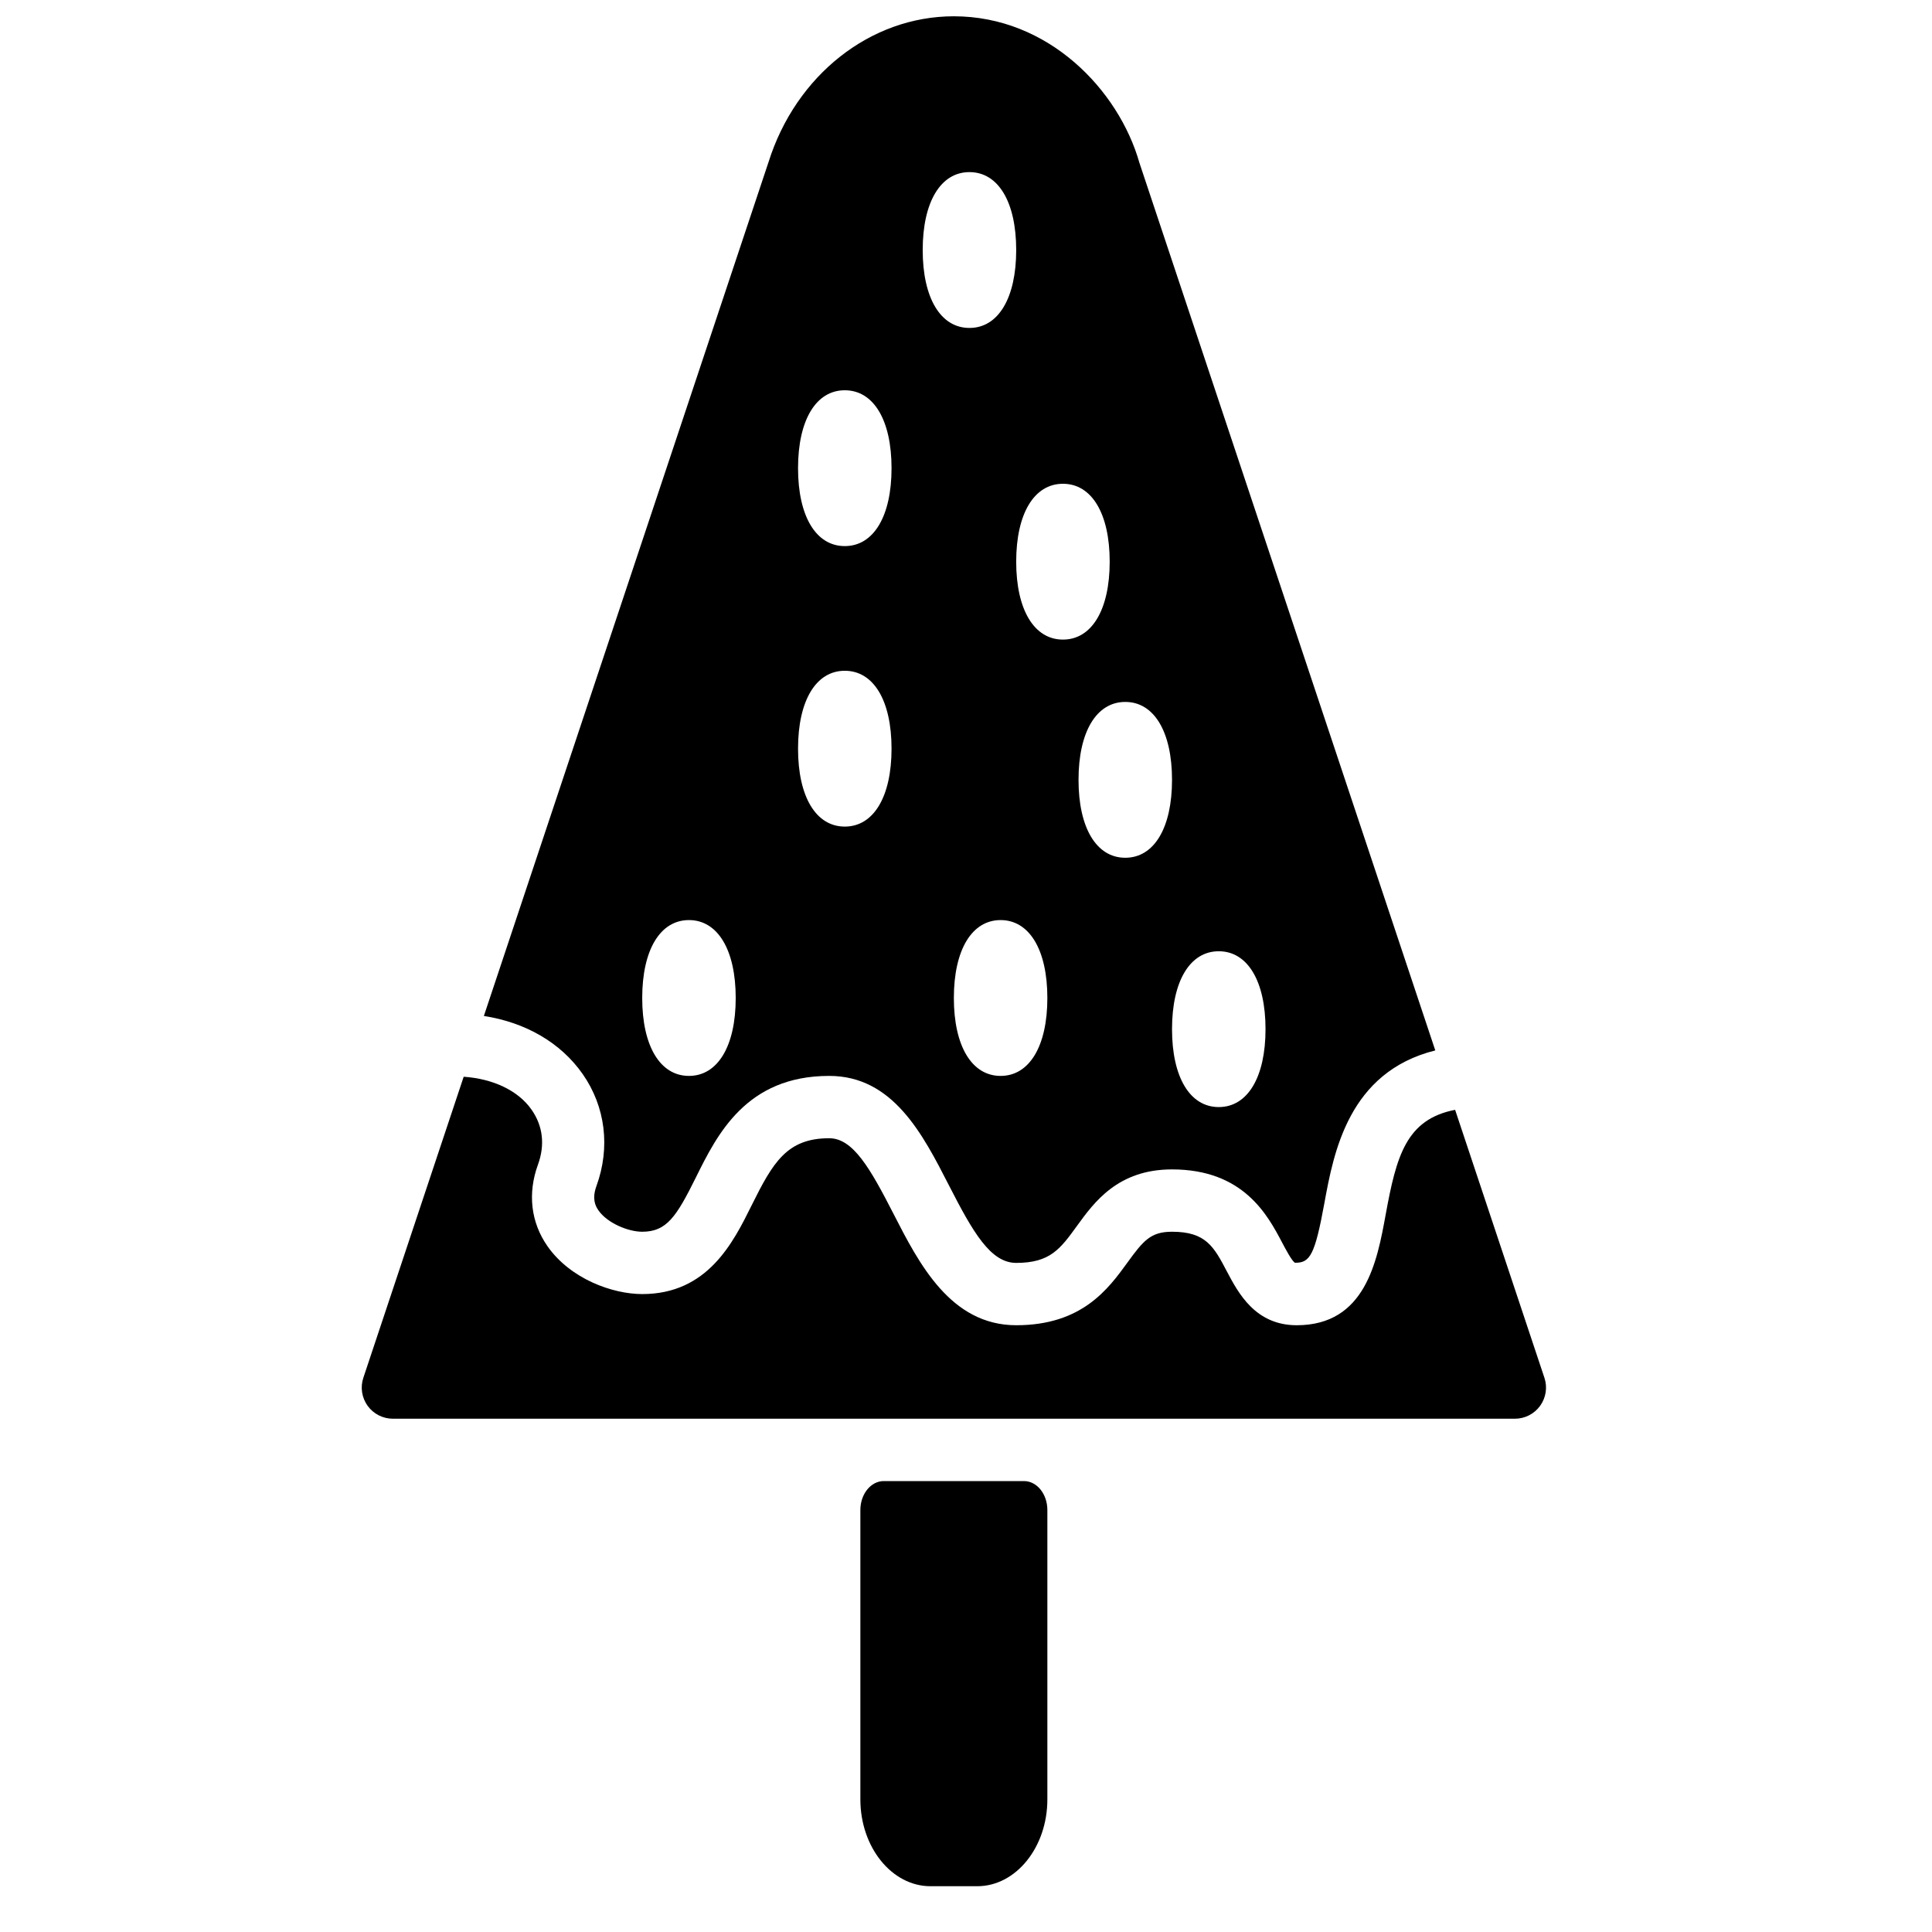
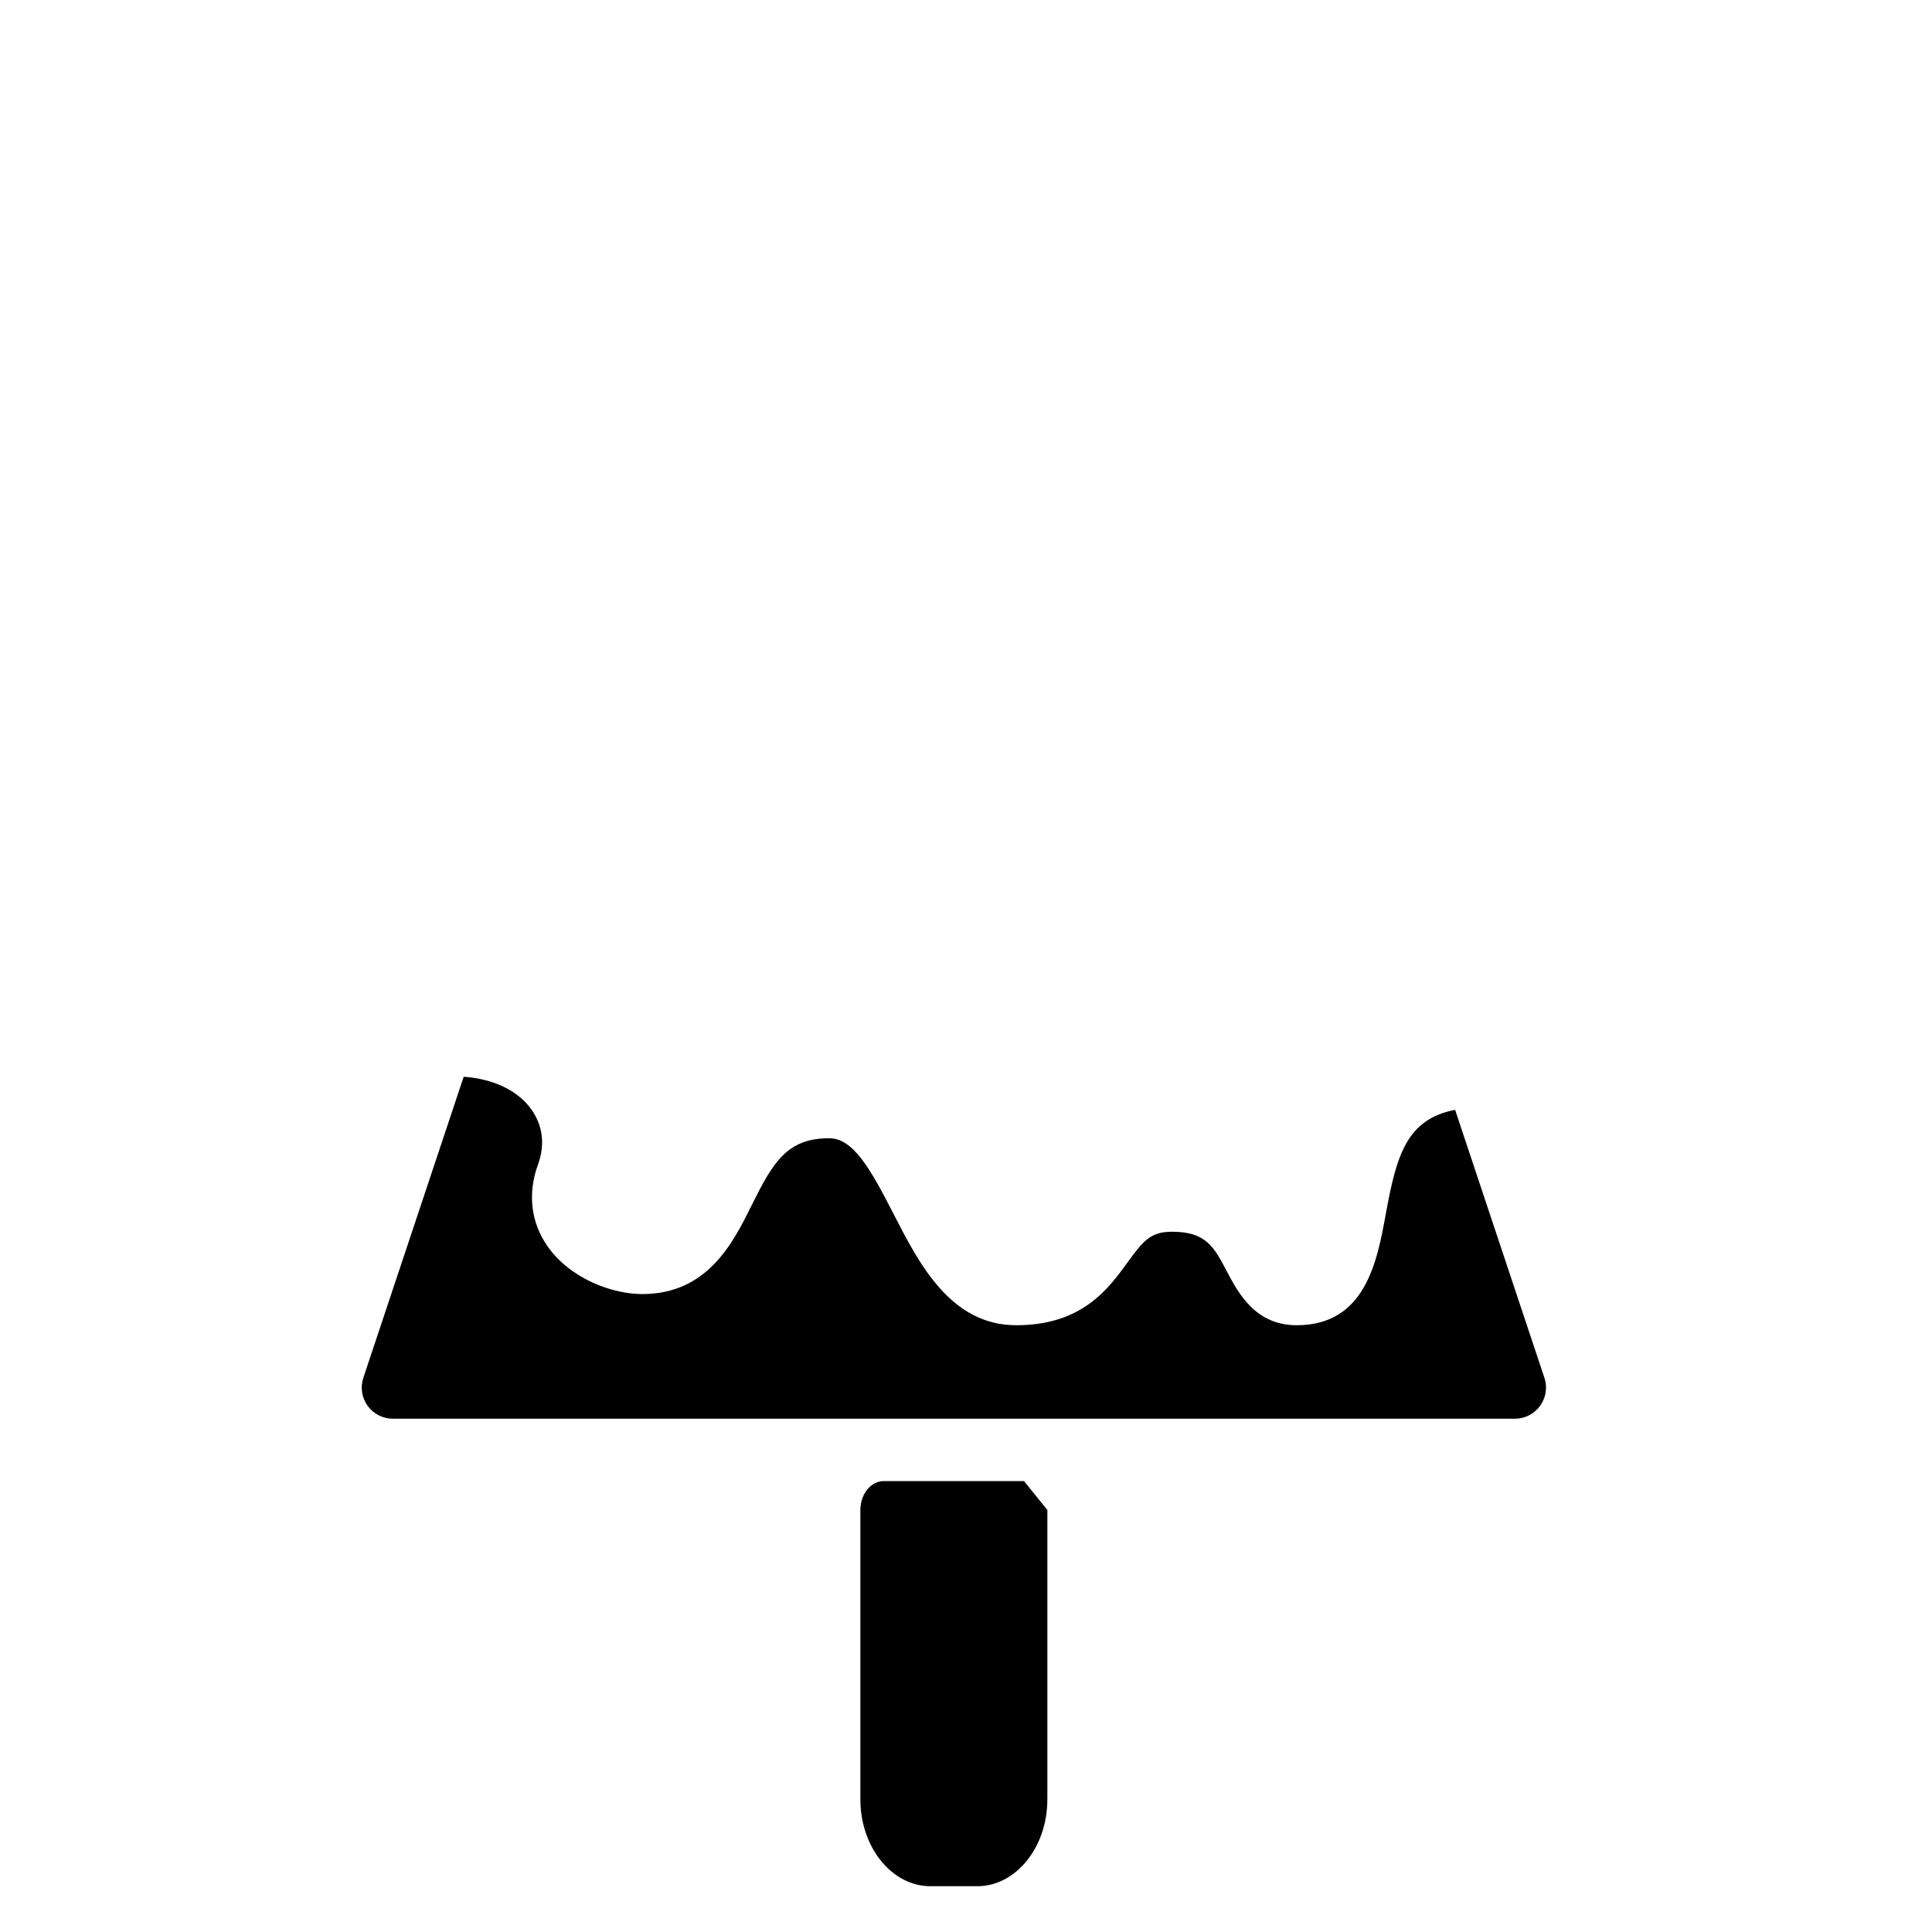
<svg xmlns="http://www.w3.org/2000/svg" width="800px" height="800px" version="1.1" viewBox="144 144 512 512">
  <defs>
    <clipPath id="a">
      <path d="m272 148.09h253v330.91h-253z" />
    </clipPath>
  </defs>
  <g clip-path="url(#a)">
-     <path d="m326.58 387.83c7.641 0 12.391 7.914 12.391 20.648 0 12.738-4.75 20.648-12.391 20.648-7.637 0-12.387-7.91-12.387-20.648 0-12.734 4.75-20.648 12.387-20.648m41.297-66.07c7.641 0 12.391 7.91 12.391 20.645 0 12.738-4.75 20.648-12.391 20.648s-12.387-7.91-12.387-20.648c0-12.734 4.746-20.645 12.387-20.645m0-74.336c7.641 0 12.391 7.914 12.391 20.648 0 12.738-4.75 20.648-12.391 20.648s-12.387-7.91-12.387-20.648c0-12.734 4.746-20.648 12.387-20.648m33.035-57.812c7.641 0 12.391 7.914 12.391 20.648s-4.75 20.648-12.391 20.648c-7.637 0-12.387-7.914-12.387-20.648s4.75-20.648 12.387-20.648m24.781 82.594c7.637 0 12.387 7.91 12.387 20.645 0 12.738-4.75 20.648-12.387 20.648-7.641 0-12.391-7.91-12.391-20.648 0-12.734 4.75-20.645 12.391-20.645m28.906 78.461c0 12.734-4.75 20.648-12.391 20.648s-12.387-7.914-12.387-20.648 4.746-20.648 12.387-20.648 12.391 7.914 12.391 20.648m12.387 45.426c7.641 0 12.391 7.91 12.391 20.648 0 12.734-4.75 20.645-12.391 20.645s-12.387-7.91-12.387-20.645c0-12.738 4.746-20.648 12.387-20.648m-57.812 33.035c-7.641 0-12.391-7.91-12.391-20.648 0-12.734 4.75-20.648 12.391-20.648s12.387 7.914 12.387 20.648c0 12.738-4.746 20.648-12.387 20.648m-110.77-0.512c6.047 8.641 7.387 19.449 3.668 29.668-1.215 3.344-0.355 5.227 0.535 6.492 2.363 3.387 7.898 5.648 11.582 5.648 6.473 0 9.051-3.949 14.23-14.395 5.625-11.359 13.34-26.902 35.324-26.902 16.883 0 24.777 15.414 31.738 29.008 6.352 12.414 11.027 20.547 17.816 20.547 9.004 0 11.68-3.691 16.113-9.805 4.586-6.316 10.859-14.973 25.184-14.973 18.961 0 25.355 12.133 29.18 19.387 0.926 1.742 2.633 4.988 3.418 5.352h0.125c3.84 0 5.144-2.066 7.648-15.742 2.469-13.512 6.434-34.797 29.402-40.527l-78.398-235.19c-5.5-19.348-24.117-38.867-49.191-38.867-22.117 0-41.871 15.602-49.125 38.688l-75.422 226.24c11.035 1.703 20.352 7.055 26.172 15.371" fill-rule="evenodd" />
-   </g>
+     </g>
  <path d="m553.28 509.11-23.66-70.996c-12.977 2.527-15.562 12.23-18.402 27.766-2.262 12.371-5.367 29.32-23.578 29.32-10.969 0-15.48-8.547-18.469-14.195-3.469-6.602-5.566-10.582-14.57-10.582-5.672 0-7.606 2.363-11.816 8.16-5.09 7.012-12.059 16.617-29.48 16.617-17.402 0-25.785-16.379-32.523-29.535-6.195-12.09-10.727-20.02-17.031-20.02-11.199 0-14.914 6.41-20.531 17.723-4.93 9.953-11.695 23.574-29.023 23.574-7.82 0-19.012-3.973-25.113-12.688-4.402-6.301-5.305-13.984-2.519-21.621 1.906-5.231 1.312-10.25-1.688-14.547-3.574-5.109-10.238-8.207-17.996-8.738l-26.586 79.762c-0.852 2.519-0.422 5.285 1.125 7.441 1.559 2.156 4.047 3.426 6.703 3.426h297.33c2.652 0 5.144-1.27 6.699-3.426 1.551-2.156 1.98-4.922 1.129-7.441" fill-rule="evenodd" />
-   <path d="m415.37 536.5h-37.168c-3.418 0-6.195 3.434-6.195 7.672v76.688c0 12.684 8.336 23.008 18.586 23.008h12.387c10.25 0 18.582-10.324 18.582-23.008v-76.688c0-4.238-2.773-7.672-6.191-7.672" fill-rule="evenodd" />
+   <path d="m415.37 536.5h-37.168c-3.418 0-6.195 3.434-6.195 7.672v76.688c0 12.684 8.336 23.008 18.586 23.008h12.387c10.25 0 18.582-10.324 18.582-23.008v-76.688" fill-rule="evenodd" />
</svg>